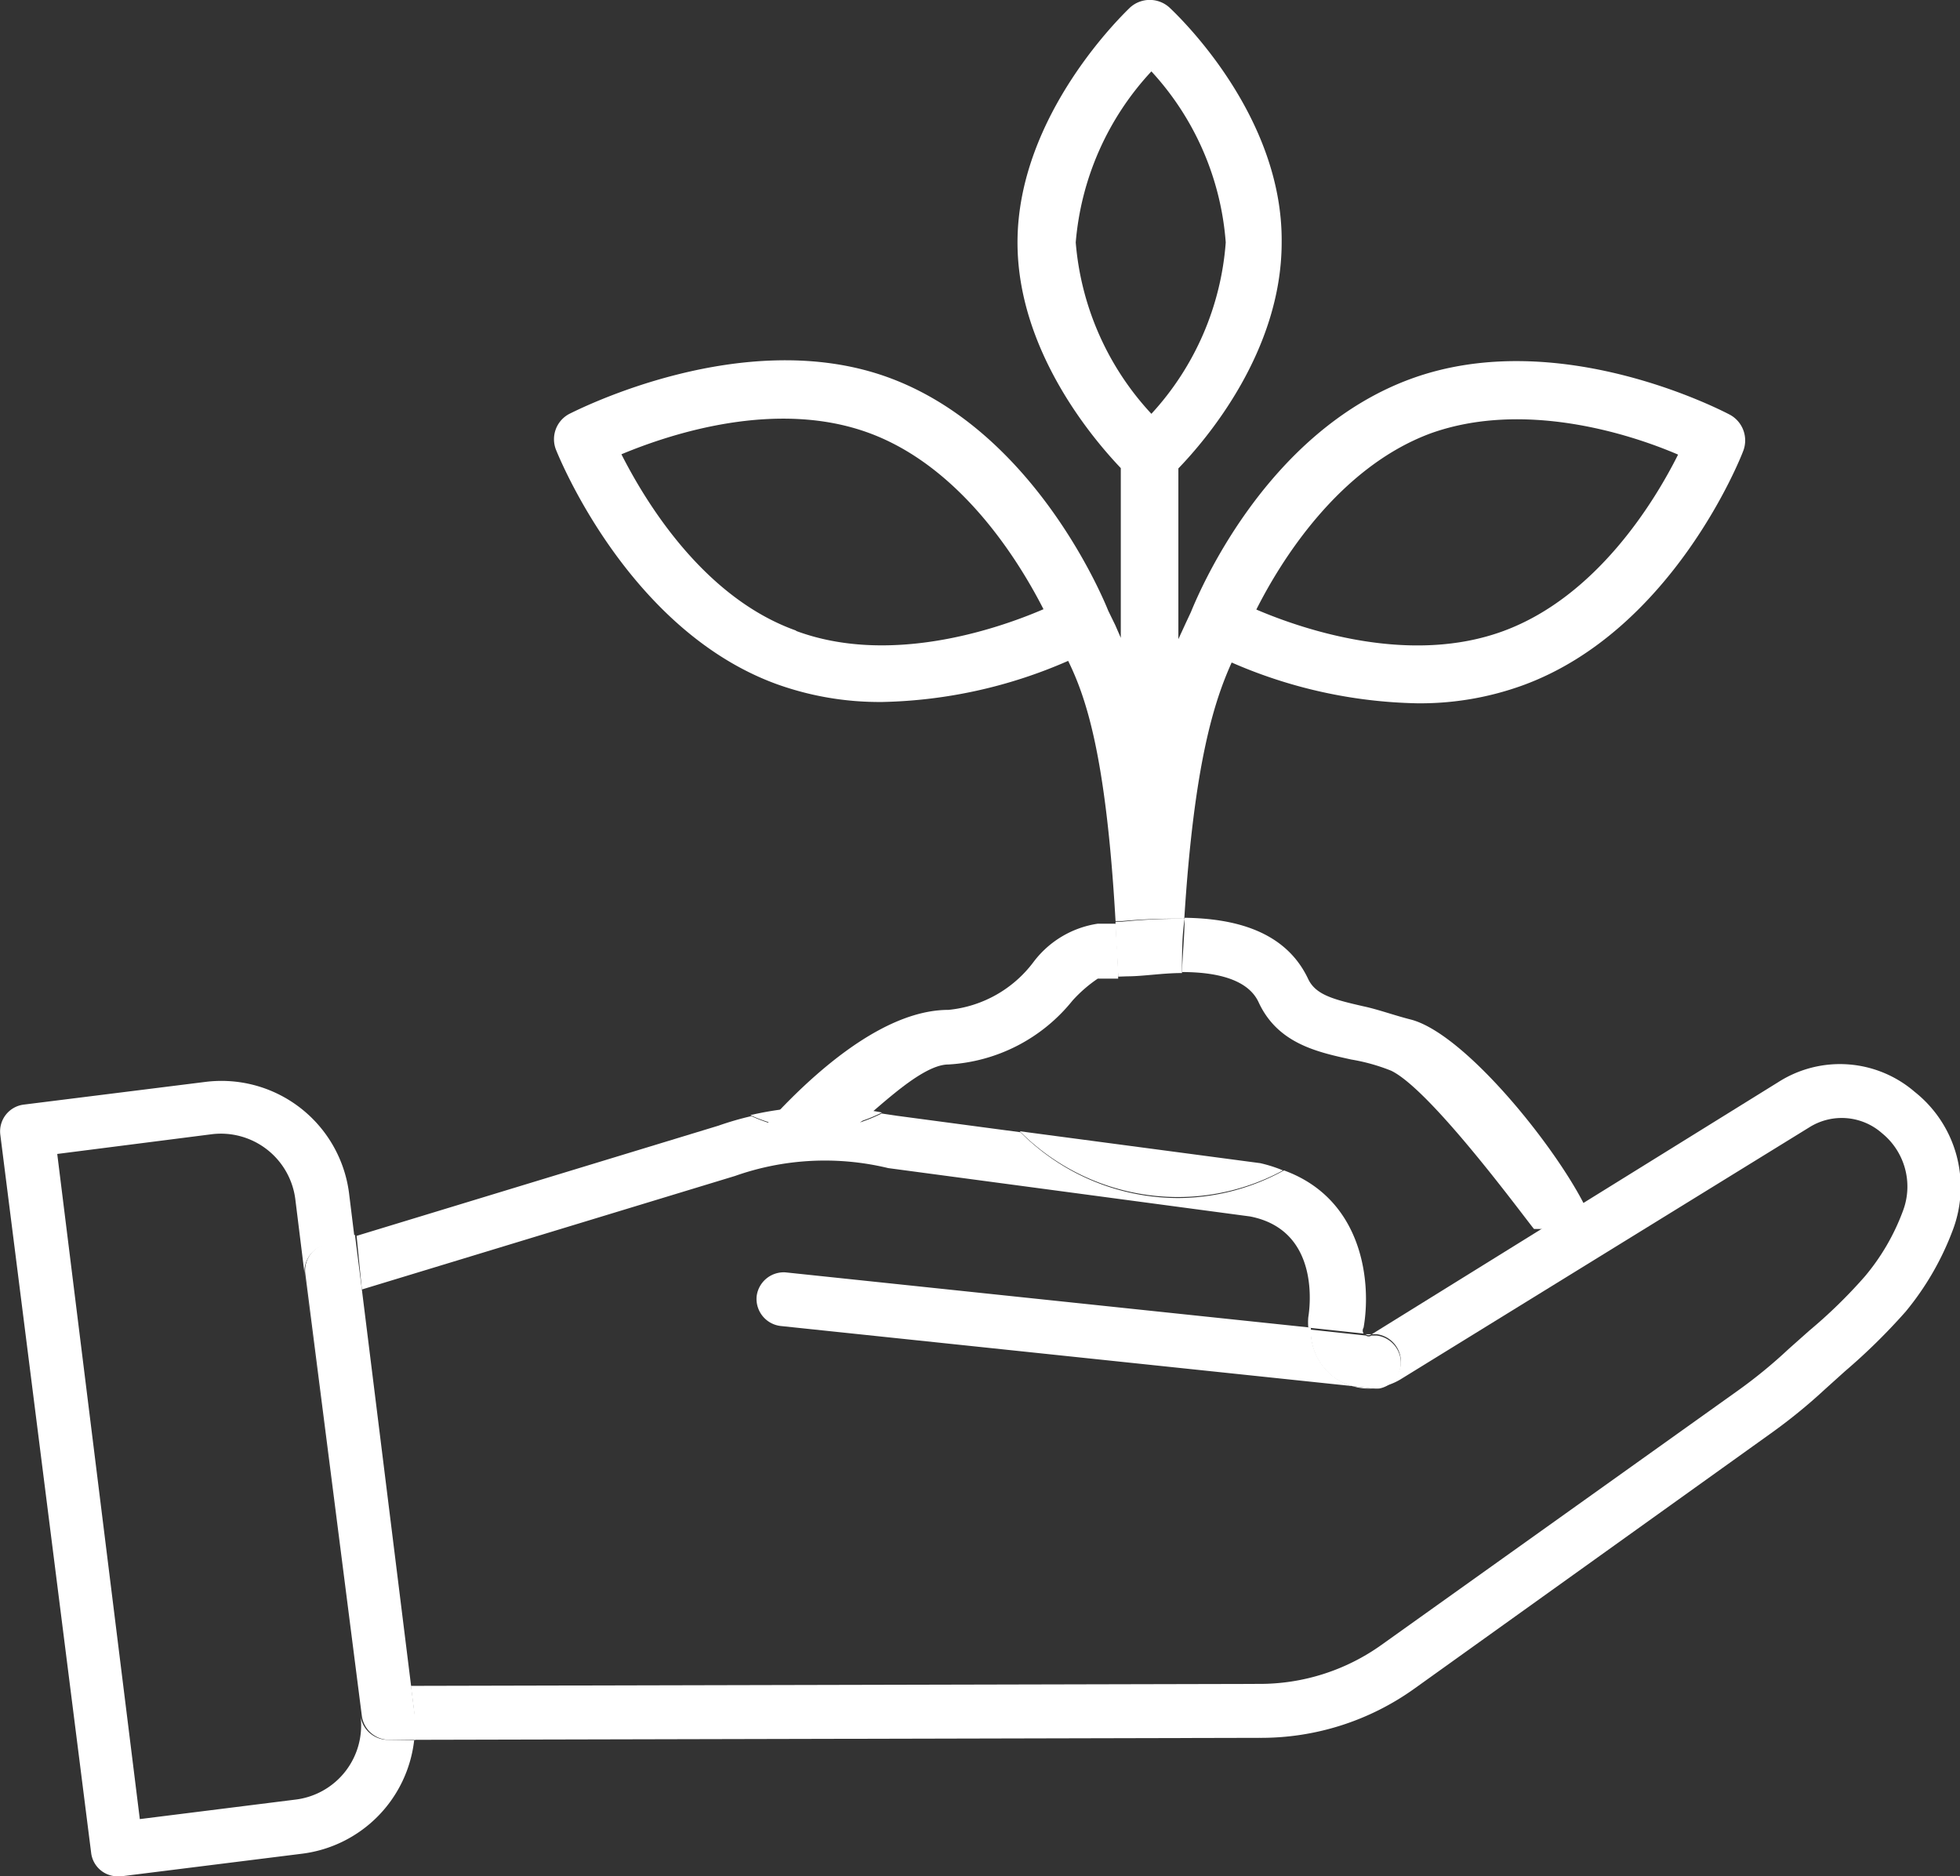
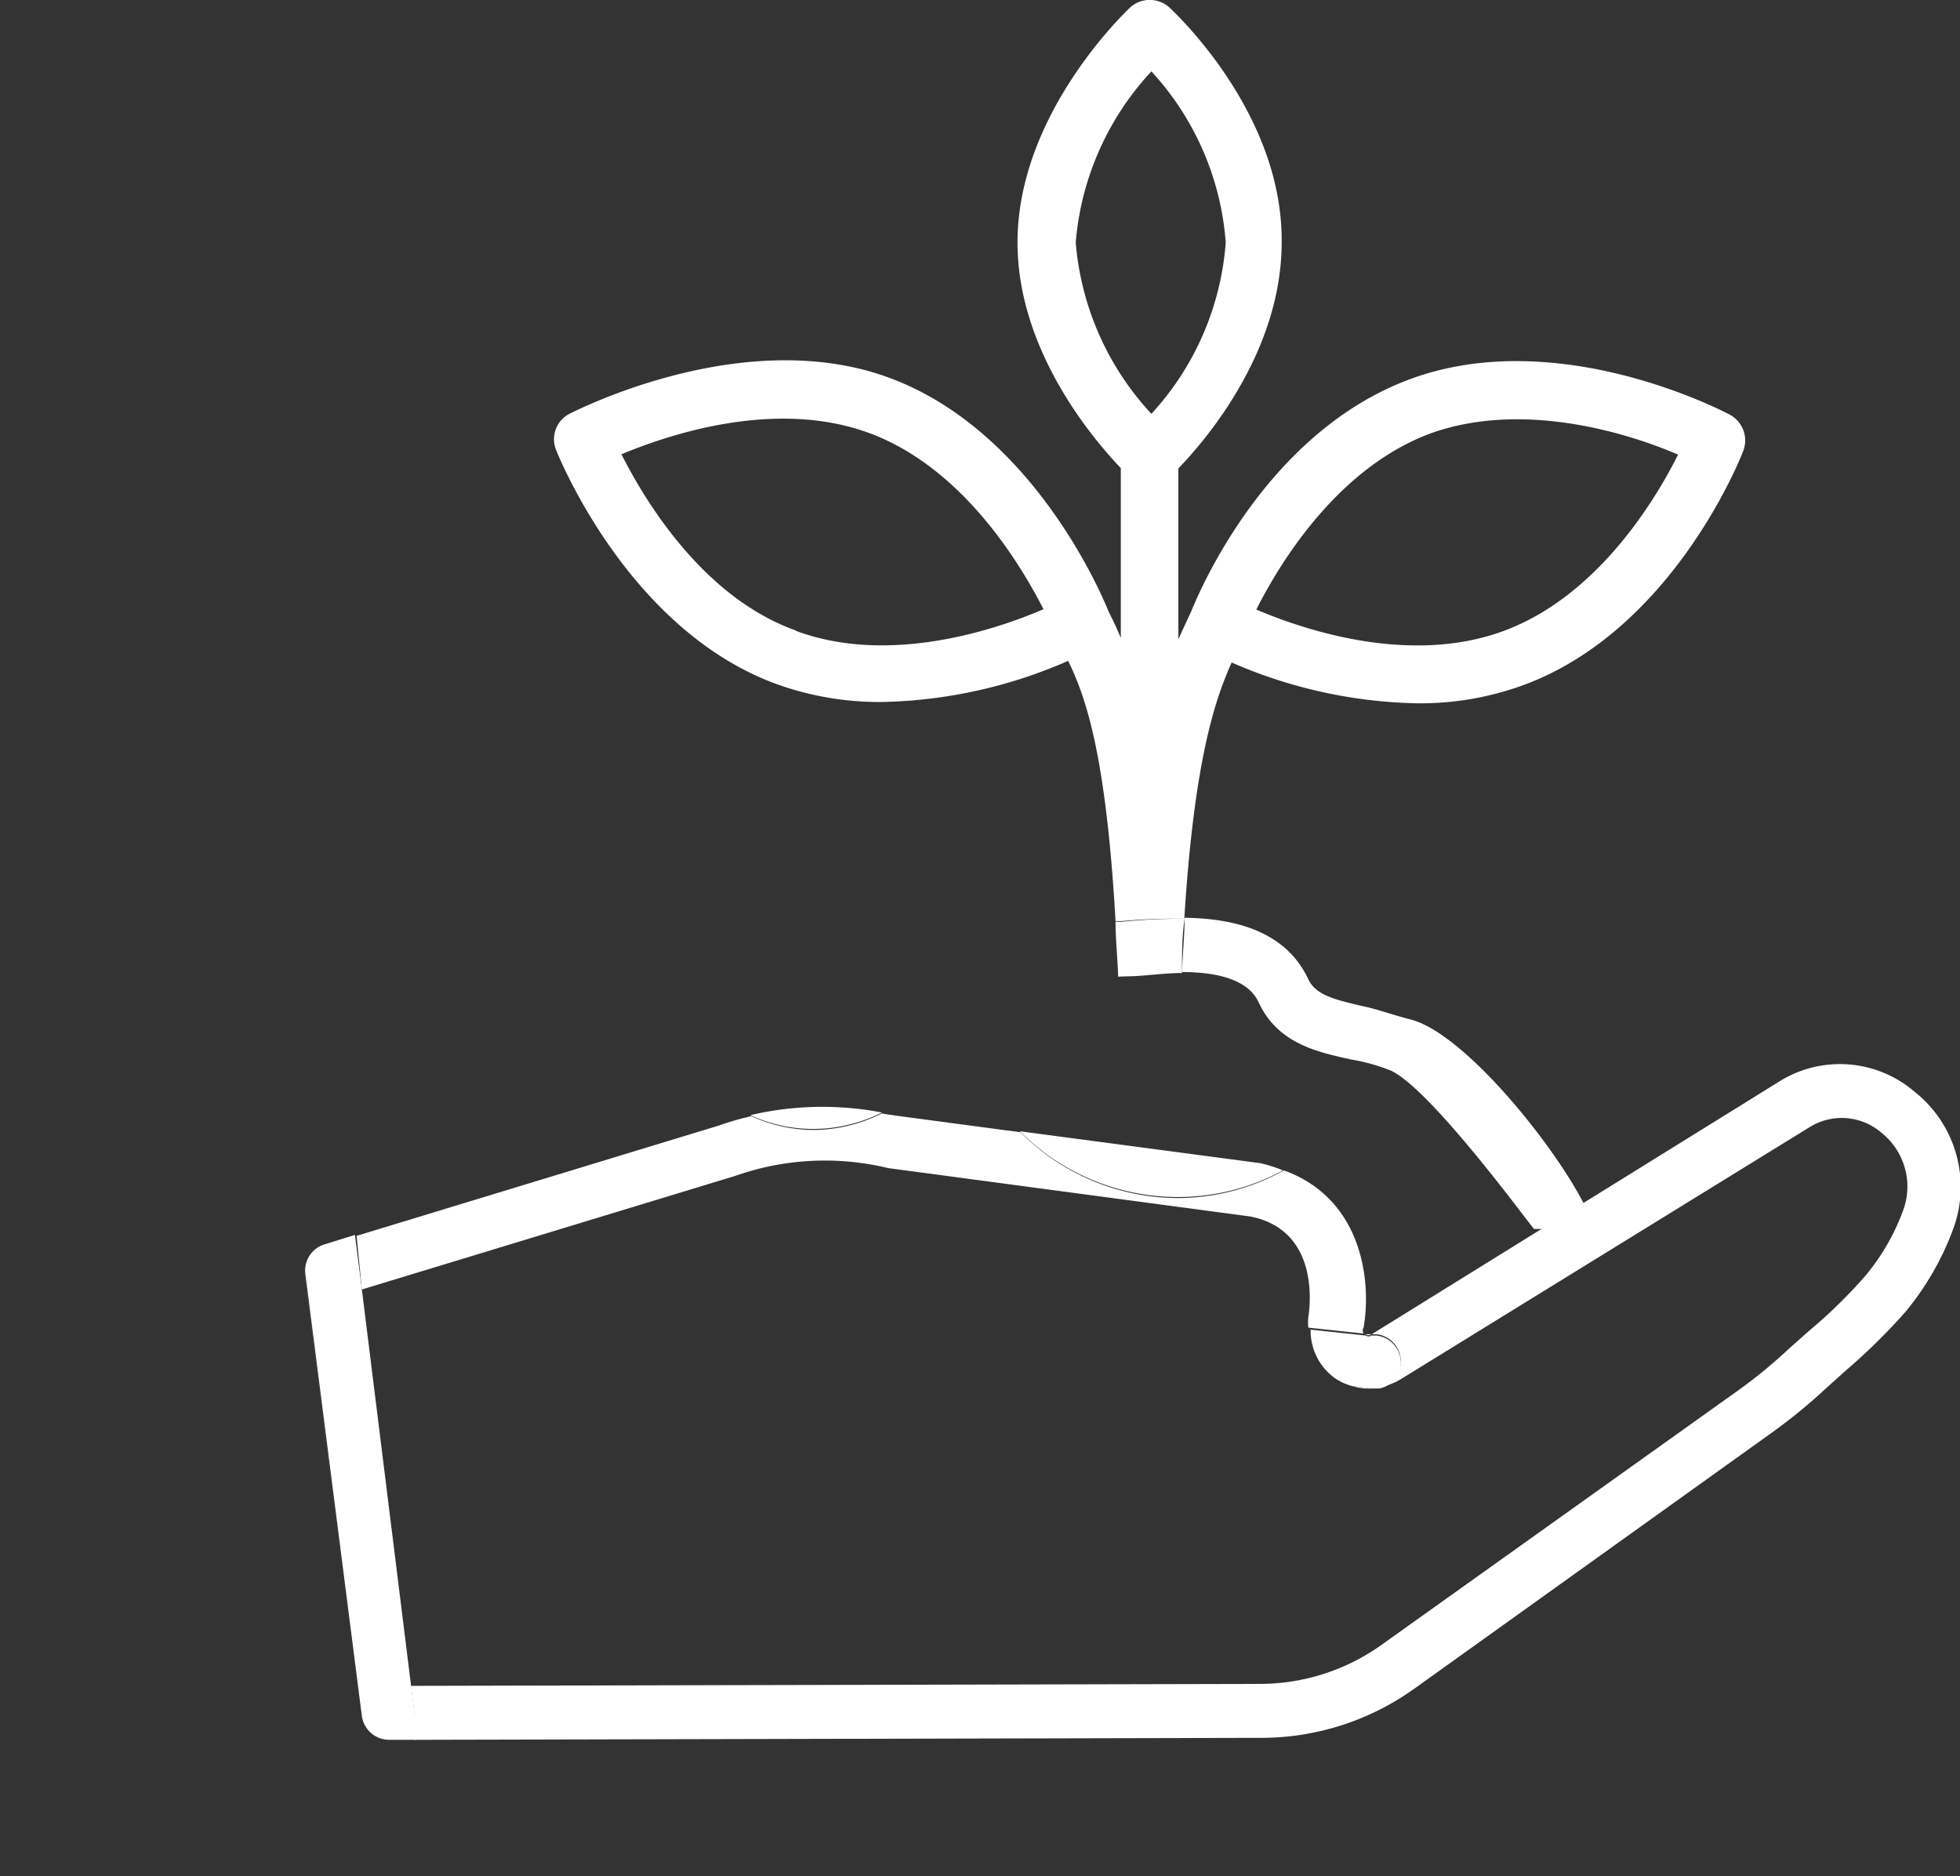
<svg xmlns="http://www.w3.org/2000/svg" viewBox="0 0 59.58 57.04">
  <rect x="0" y="0" width="59.58" height="57.04" fill="#333333" stroke="none" />
  <defs>
    <style>.cls-1{fill:none;}.cls-2{fill:#fff;}</style>
  </defs>
  <g id="Livello_2" data-name="Livello 2">
    <g id="Livello_1-2" data-name="Livello 1">
      <path class="cls-1" d="M41.7,42.21a1.65,1.65,0,0,1-.58-.07L23.71,40.31a.82.82,0,0,1,.17-1.63l16,1.68a1.67,1.67,0,0,1,0-.32c0-.24.39-2.64-1.77-3.06L27,35.51a8.2,8.2,0,0,0-4.69.24L11,39.2l1.52,12,25.79-.06A6.36,6.36,0,0,0,42,50l10.78-7.72A15.12,15.12,0,0,0,54.34,41l.63-.56a15.22,15.22,0,0,0,1.67-1.64,6.69,6.69,0,0,0,1.16-2,2.09,2.09,0,0,0-.64-2.35A1.85,1.85,0,0,0,55,34.27L42.56,42a1.84,1.84,0,0,1-.63.23,1,1,0,0,1-.17,0Z" />
      <path class="cls-1" d="M6.44,34.48l-4.7.6L4.29,55.3,9,54.71a2.27,2.27,0,0,0,2-2.54L9.26,38.71h0L9,36.45A2.28,2.28,0,0,0,6.44,34.48Z" />
      <path class="cls-2" d="M58.2,33.19a3.48,3.48,0,0,0-4.15-.29L41.7,40.56h.15a.84.84,0,0,1,.73.91.81.81,0,0,1-.65.7,1.84,1.84,0,0,0,.63-.23L55,34.27a1.85,1.85,0,0,1,2.21.18,2.09,2.09,0,0,1,.64,2.35,6.69,6.69,0,0,1-1.16,2A15.22,15.22,0,0,1,55,40.45l-.63.56a15.12,15.12,0,0,1-1.55,1.27L42,50a6.36,6.36,0,0,1-3.72,1.19l-25.79.06.09.72a4,4,0,0,1,0,.92l25.7-.06A8,8,0,0,0,43,51.33l10.78-7.72a16.79,16.79,0,0,0,1.71-1.39l.6-.54a18.39,18.39,0,0,0,1.84-1.81,8.63,8.63,0,0,0,1.44-2.5A3.69,3.69,0,0,0,58.2,33.19Z" />
      <polygon class="cls-2" points="10.96 52.17 9.26 38.71 9.26 38.72 10.96 52.17" />
      <path class="cls-2" d="M41.7,42.21l-.58-.07A1.65,1.65,0,0,0,41.7,42.21Z" />
      <path class="cls-2" d="M22.34,35.75A8.2,8.2,0,0,1,27,35.51l11,1.47c2.16.42,1.81,2.82,1.77,3.06a1.67,1.67,0,0,0,0,.32l1.68.18a.17.17,0,0,1,0-.18c.24-1.35,0-3.9-2.42-4.78a6.7,6.7,0,0,1-3.23.84,6.78,6.78,0,0,1-4.78-2l-3.75-.5-.47-.07a4.66,4.66,0,0,1-2.09.5,4.57,4.57,0,0,1-1.87-.42,9.27,9.27,0,0,0-1,.29l-11,3.35L11,39.2Z" />
      <path class="cls-2" d="M26.81,33.82a9.6,9.6,0,0,0-4,.08,4.57,4.57,0,0,0,1.87.42A4.66,4.66,0,0,0,26.81,33.82Z" />
      <path class="cls-2" d="M31,34.39a6.78,6.78,0,0,0,4.78,2A6.7,6.7,0,0,0,39,35.58a4.3,4.3,0,0,0-.69-.22Z" />
      <rect class="cls-2" x="11.74" y="39.15" height="12.15" transform="translate(-5.58 1.83) rotate(-7.2)" />
      <path class="cls-2" d="M12.59,52l-.09-.72h0L11,39.2h0l-.21-1.66-.93.29a.83.83,0,0,0-.58.88L11,52.17a.84.84,0,0,0,.82.72h.81A4,4,0,0,0,12.59,52Z" />
      <path class="cls-2" d="M41.69,40.56l-.18,0h0A.15.15,0,0,0,41.69,40.56Z" />
-       <path class="cls-2" d="M41.76,42.21a1,1,0,0,0,.17,0l-.23,0Z" />
-       <path class="cls-2" d="M23,39.41a.83.83,0,0,0,.73.9l17.41,1.83a1.7,1.7,0,0,1-.55-.25,1.78,1.78,0,0,1-.74-1.53L23.88,38.68A.83.83,0,0,0,23,39.41Z" />
      <path class="cls-2" d="M40.57,41.89a1.7,1.7,0,0,0,.55.25l.58.07.23,0a.81.81,0,0,0,.65-.7.84.84,0,0,0-.73-.91h-.16a.15.15,0,0,1-.17,0h0l-1.68-.18A1.78,1.78,0,0,0,40.57,41.89Z" />
      <path class="cls-1" d="M29.68,32.49a2.81,2.81,0,0,1-1.29,0,4.74,4.74,0,0,1-1.58,1.31l.47.07,3.75.5A6.57,6.57,0,0,1,29.68,32.49Z" />
-       <path class="cls-2" d="M11.78,52.89a.84.84,0,0,1-.82-.72,2.27,2.27,0,0,1-2,2.54l-4.71.59L1.74,35.08l4.7-.6a2.28,2.28,0,0,1,2.54,2l.28,2.26a.83.83,0,0,1,.58-.88l.93-.29-.16-1.3a3.91,3.91,0,0,0-4.37-3.38l-5.52.69a.82.82,0,0,0-.71.92L2.77,56.32a.81.81,0,0,0,.81.72h.1l5.52-.69a3.92,3.92,0,0,0,3.39-3.45Z" />
      <path class="cls-1" d="M45.71,19.18c2.81-1,4.57-3.9,5.3-5.36-1.5-.63-4.7-1.68-7.51-.65s-4.58,3.91-5.31,5.36C39.69,19.17,42.89,20.21,45.71,19.18Z" />
-       <path class="cls-1" d="M37.21,7.37A8.62,8.62,0,0,0,35,2.17a8.68,8.68,0,0,0-2.25,5.2A8.68,8.68,0,0,0,35,12.58,8.63,8.63,0,0,0,37.21,7.37Z" />
+       <path class="cls-1" d="M37.21,7.37A8.62,8.62,0,0,0,35,2.17a8.68,8.68,0,0,0-2.25,5.2A8.68,8.68,0,0,0,35,12.58,8.63,8.63,0,0,0,37.21,7.37" />
      <path class="cls-1" d="M26.41,13.17c-2.81-1-6,0-7.52.65.74,1.46,2.5,4.33,5.31,5.36s6,0,7.52-.65C31,17.08,29.23,14.21,26.41,13.17Z" />
      <path class="cls-2" d="M36,27.93c.3-4.78.92-6.63,1.44-7.79a14.75,14.75,0,0,0,5.63,1.24,9.13,9.13,0,0,0,3.23-.55c4.53-1.66,6.61-6.9,6.69-7.12a.89.89,0,0,0-.4-1.1c-.21-.11-5.22-2.74-9.71-1.09s-6.51,6.68-6.68,7.09l-.15.32-.23.5V14.24c.85-.88,3.14-3.56,3.14-6.87C39,3.55,35.9.56,35.55.23a.89.89,0,0,0-1.2,0c-.13.13-3.42,3.23-3.42,7.14,0,3.3,2.32,6,3.14,6.86v5.16L33.9,19l-.21-.43c-.16-.4-2.26-5.47-6.67-7.09s-9.5,1-9.71,1.1a.87.87,0,0,0-.41,1.09c.09.22,2.2,5.47,6.69,7.12a9.22,9.22,0,0,0,3.24.55,14.78,14.78,0,0,0,5.64-1.25c.52,1.07,1.15,2.8,1.44,7.91l.2,0A17.55,17.55,0,0,1,36,27.93ZM43.5,13.17c2.81-1,6,0,7.51.65-.73,1.46-2.49,4.32-5.3,5.36s-6,0-7.52-.65C38.92,17.08,40.68,14.21,43.5,13.17Zm-19.3,6c-2.81-1-4.57-3.9-5.31-5.36,1.51-.63,4.71-1.68,7.52-.65s4.57,3.91,5.31,5.36C30.21,19.17,27,20.22,24.2,19.18ZM32.7,7.37A8.68,8.68,0,0,1,35,2.17a8.62,8.62,0,0,1,2.26,5.2A8.63,8.63,0,0,1,35,12.58,8.68,8.68,0,0,1,32.7,7.37Z" />
      <path class="cls-2" d="M34.27,29.68c.48,0,1.07-.1,1.66-.1,0-.58,0-1.14.08-1.65a17.55,17.55,0,0,0-1.9.09l-.2,0c0,.52.06,1.08.08,1.67Z" />
-       <path class="cls-2" d="M25.61,34.55c.76-.52,2.3-2.19,3.22-2.19a5.21,5.21,0,0,0,3.77-1.94,4.19,4.19,0,0,1,.77-.67c.16,0,.38,0,.62,0,0-.59-.05-1.15-.08-1.67-.21,0-.4,0-.54,0a3,3,0,0,0-1.95,1.16,3.67,3.67,0,0,1-2.59,1.46c-2.82,0-5.87,3.92-6,4l.91.09" />
      <path class="cls-2" d="M42.91,31c-.52-.13-1-.31-1.47-.41-.92-.21-1.44-.35-1.67-.82-.7-1.5-2.3-1.85-3.76-1.87,0,.51-.06,1.07-.08,1.65,1,0,2,.2,2.33.92.58,1.25,1.77,1.51,2.82,1.74a5.83,5.83,0,0,1,1.21.34c1.22.59,4.07,4.49,4.34,4.81h1.83C48.09,35.89,44.79,31.52,42.91,31Z" />
    </g>
  </g>
</svg>